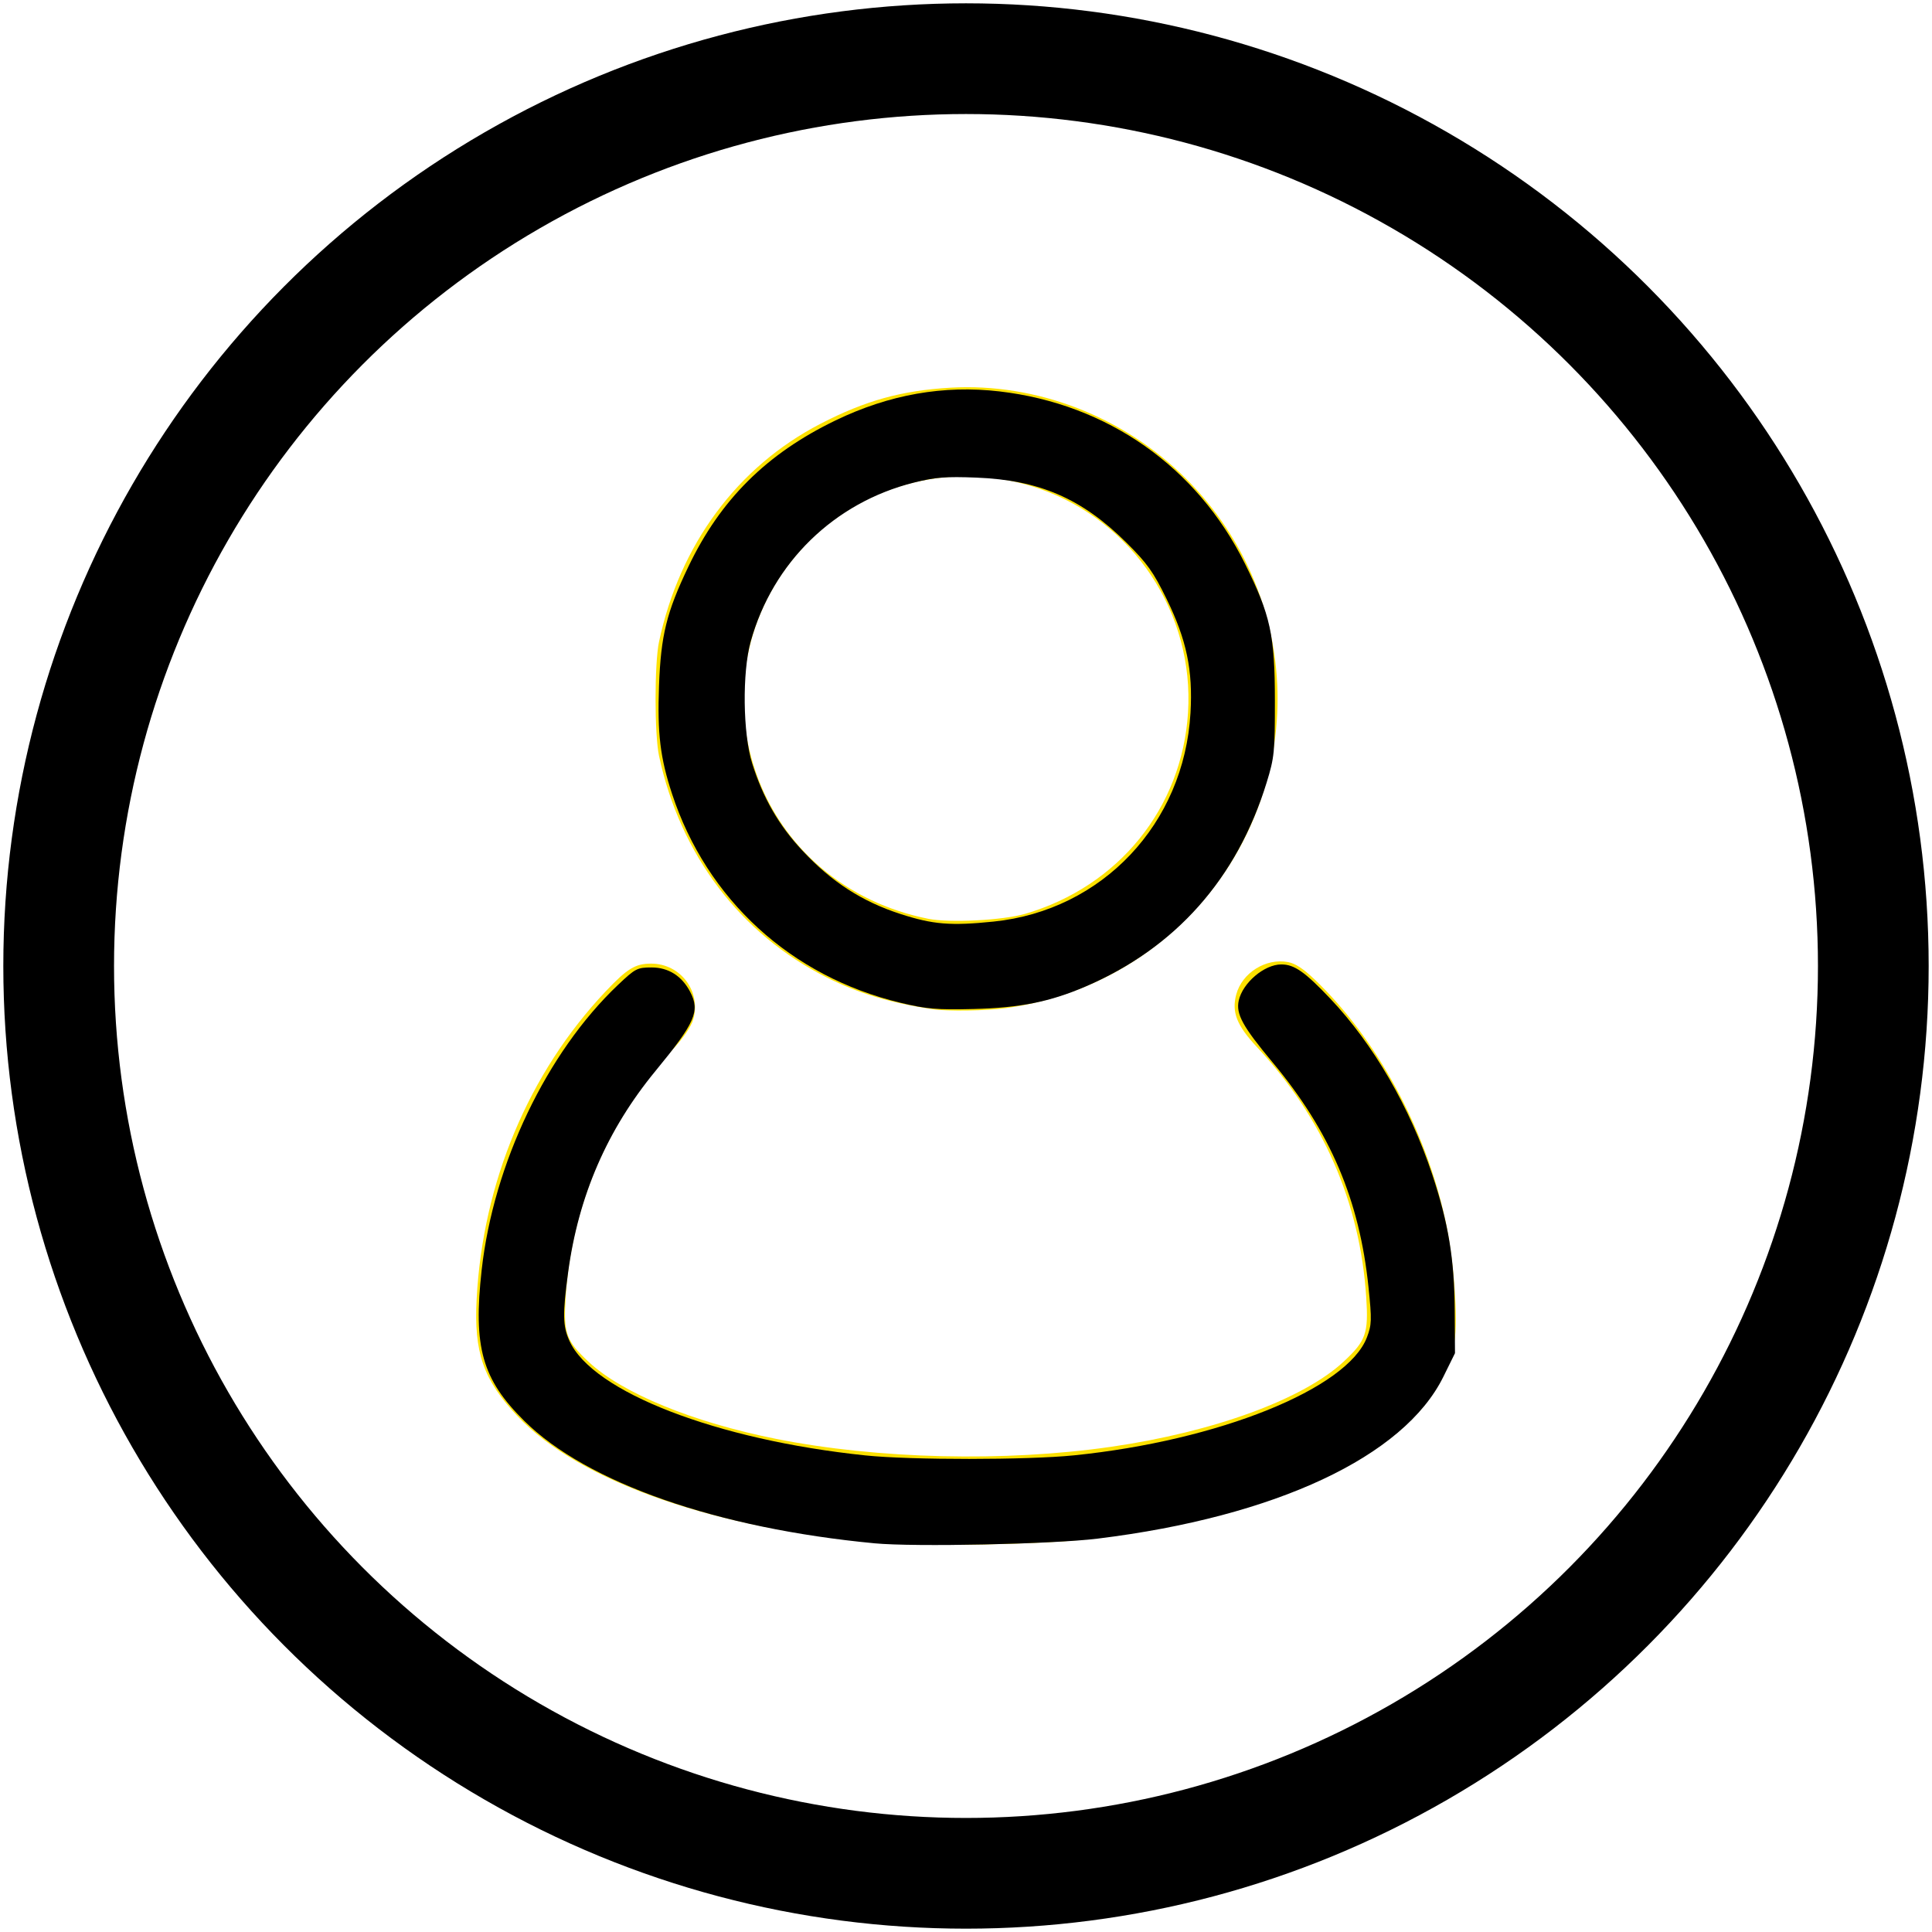
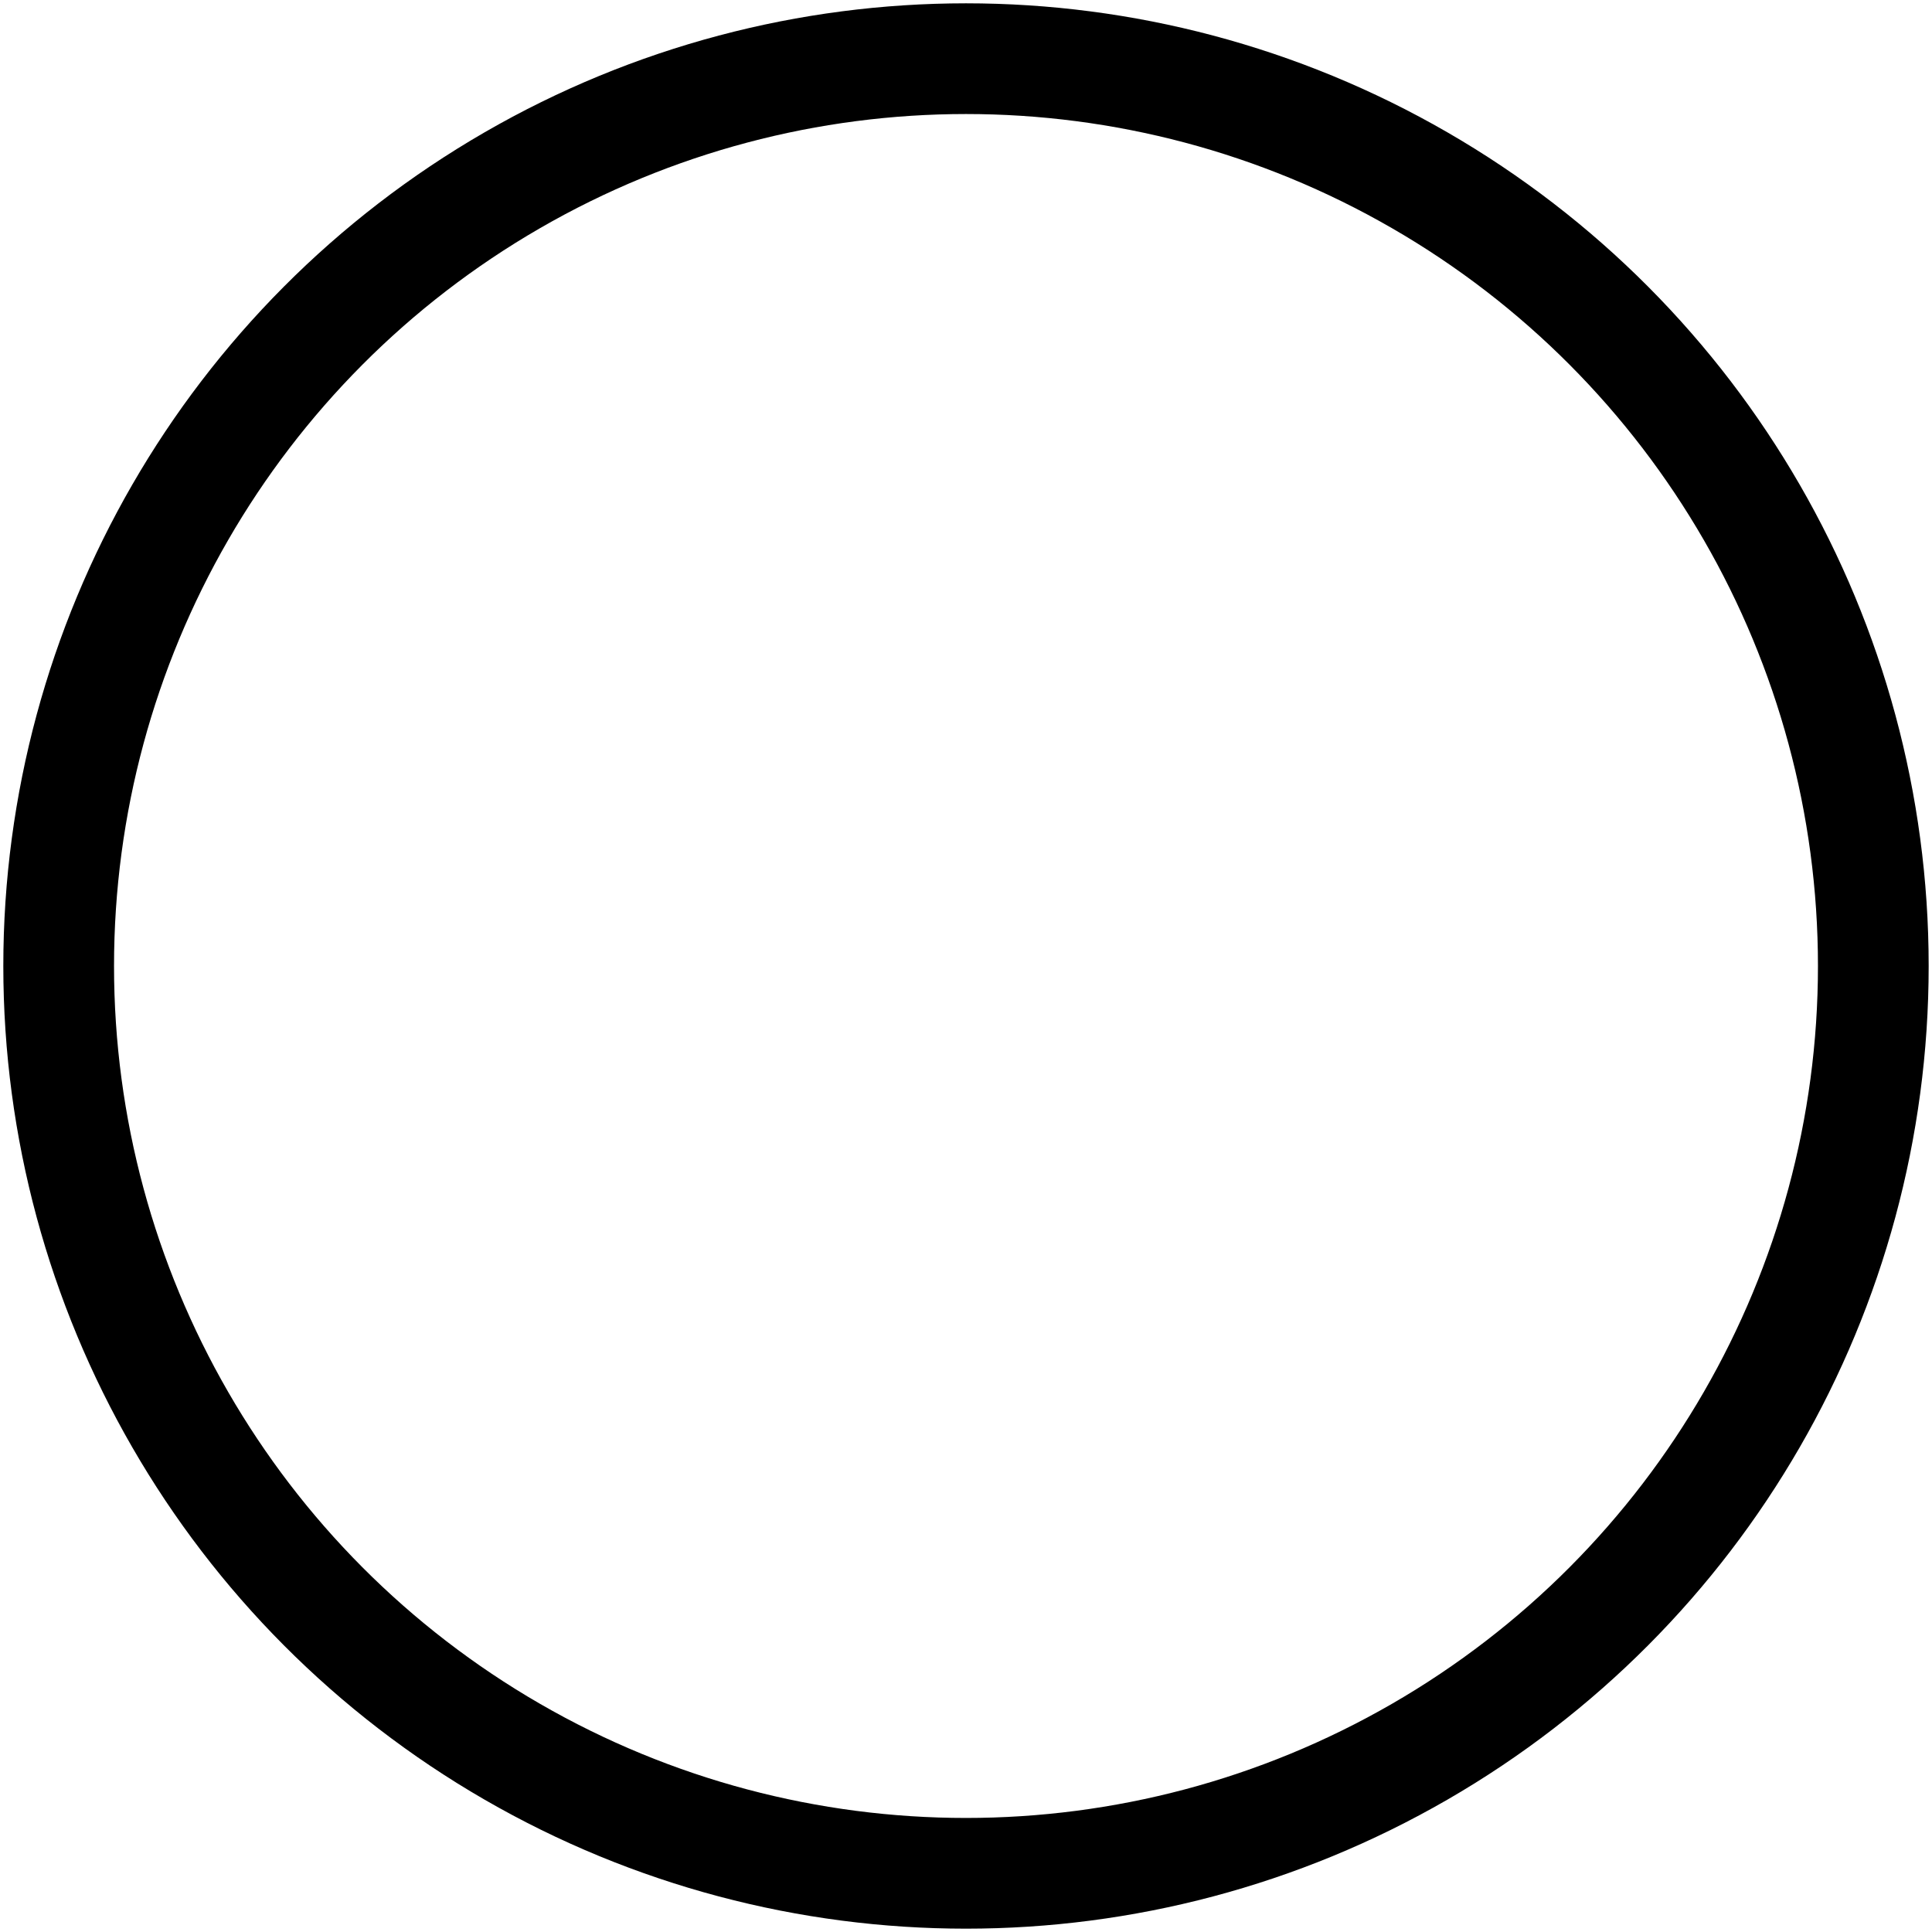
<svg xmlns="http://www.w3.org/2000/svg" xmlns:ns1="http://www.inkscape.org/namespaces/inkscape" xmlns:ns2="http://sodipodi.sourceforge.net/DTD/sodipodi-0.dtd" width="512" height="512" viewBox="0 0 135.467 135.467" version="1.1" id="svg5" ns1:version="1.2.1 (9c6d41e, 2022-07-14)" ns2:docname="user.svg" xml:space="preserve">
  <ns2:namedview id="namedview7" pagecolor="#ffffff" bordercolor="#666666" borderopacity="1.0" ns1:pageshadow="2" ns1:pageopacity="0.0" ns1:pagecheckerboard="0" ns1:document-units="mm" showgrid="false" units="px" width="512px" ns1:zoom="1.2403073" ns1:cx="-77.400173" ns1:cy="204.38483" ns1:window-width="1720" ns1:window-height="951" ns1:window-x="2100" ns1:window-y="105" ns1:window-maximized="0" ns1:current-layer="layer1" ns1:showpageshadow="2" ns1:deskcolor="#d1d1d1" ns1:lockguides="true" />
  <defs id="defs2" />
  <g ns1:label="Layer 1" ns1:groupmode="layer" id="layer1">
    <circle style="fill:none;fill-opacity:1;stroke:#000000;stroke-width:7.763;stroke-linecap:round;stroke-linejoin:round;stroke-dasharray:none;stroke-opacity:1;paint-order:fill markers stroke" id="path1292" cx="67.733" cy="67.733" r="63.619" />
-     <path style="fill:#fde101;fill-opacity:1;stroke-width:0.195" d="M 62.089,108.201 C 50.328,107.279 40.638,103.929 36.261,99.271 33.889,96.747 33.223,94.829 33.421,91.086 c 0.432,-8.19 3.641,-15.843 9.042,-21.569 1.513,-1.603 2.08,-1.95 3.193,-1.95 2.073,0 3.537,1.963 2.942,3.946 -0.14,0.467 -0.683,1.266 -1.348,1.984 -4.565,4.926 -7.194,10.991 -7.591,17.511 -0.152,2.489 0.035,3.006 1.622,4.49 2.345,2.193 7.315,4.233 13.145,5.394 7.116,1.417 16.027,1.629 23.468,0.556 7.224,-1.041 13.507,-3.344 16.331,-5.985 1.56,-1.459 1.738,-1.971 1.571,-4.52 -0.435,-6.635 -3.036,-12.579 -7.675,-17.542 -1.405,-1.502 -1.771,-2.438 -1.437,-3.675 0.409,-1.517 2.075,-2.559 3.628,-2.268 0.516,0.097 1.073,0.462 1.885,1.237 4.328,4.128 7.781,10.498 9.15,16.881 0.595,2.774 0.903,6.913 0.632,8.496 -1.182,6.902 -10.774,12.061 -25.745,13.848 -3.053,0.364 -11.054,0.523 -14.145,0.281 z M 65.39,70.762 C 62.4,70.313 60.182,69.647 57.965,68.534 51.908,65.492 47.694,59.927 46.211,53.011 c -0.324,-1.51 -0.325,-6.491 -0.002,-8.011 1.446,-6.808 5.489,-12.267 11.321,-15.285 3.151,-1.631 5.683,-2.333 9.13,-2.532 6.015,-0.347 12.144,2.025 16.508,6.389 8.549,8.549 8.549,22.317 0,30.866 -3.391,3.391 -7.794,5.574 -12.587,6.241 -1.429,0.199 -4.132,0.242 -5.191,0.083 z m 6.5,-6.688 c 6.553,-1.927 10.984,-7.402 11.411,-14.1 0.444,-6.966 -3.834,-13.422 -10.406,-15.702 -5.698,-1.977 -11.947,-0.55 -16.195,3.698 -4.249,4.249 -5.675,10.497 -3.698,16.195 1.838,5.298 6.344,9.12 12.096,10.26 1.498,0.297 5.246,0.103 6.793,-0.352 z" id="path2815" />
-     <path style="fill:#000000;fill-opacity:1;stroke-width:0.564;stroke-linecap:round;stroke-linejoin:round;paint-order:fill markers stroke" d="m 238.247,265.328 c -28.969,-6.932 -51.238,-27.308 -60.436,-55.3 -3.127,-9.516 -3.902,-15.937 -3.441,-28.512 0.491,-13.406 1.979,-19.457 7.758,-31.553 8.497,-17.785 20.704,-29.918 38.967,-38.731 14.181,-6.843 28.564,-9.388 43.347,-7.669 28.582,3.323 52.257,19.936 64.976,45.593 6.767,13.652 7.903,18.86 7.912,36.281 0.007,13.506 -0.144,15.004 -2.175,21.595 -7.85,25.474 -24.1,43.775 -47.961,54.015 -9.395,4.032 -17.351,5.626 -29.597,5.93 -9.75,0.242 -12.386,0.018 -19.35,-1.649 z m 24.646,-21.482 c 28.78,-2.953 50.408,-25.866 52.105,-55.199 0.656,-11.337 -1.027,-19.353 -6.34,-30.196 -3.51,-7.163 -5.126,-9.423 -10.668,-14.916 -11.744,-11.64 -22.991,-16.508 -39.649,-17.162 -8.107,-0.318 -10.874,-0.097 -16.528,1.319 -21.072,5.279 -37.359,21.139 -43.18,42.051 -2.271,8.159 -2.079,24.335 0.384,32.221 2.848,9.121 7.029,16.388 13.279,23.081 7.776,8.326 15.78,13.498 26.012,16.808 8.561,2.769 13.284,3.152 24.586,1.992 z" id="path7217" transform="scale(0.265)" />
-     <path style="fill:#000000;fill-opacity:1;stroke-width:0.564;stroke-linecap:round;stroke-linejoin:round;paint-order:fill markers stroke" d="m 231.394,408.348 c -41.531,-3.934 -76.092,-15.999 -92.631,-32.336 -11.207,-11.071 -13.597,-19.52 -11.314,-39.997 3.13,-28.07 17.216,-57.53 36.05,-75.394 4.611,-4.373 5.116,-4.636 8.917,-4.636 4.474,0 8.036,2.266 10.229,6.506 2.63,5.087 1.287,8.13 -9.226,20.907 -12.758,15.505 -20.36,33.026 -23.087,53.213 -1.5,11.103 -1.441,14.252 0.339,18.172 6.136,13.508 38.942,26.207 78.304,30.311 11.991,1.25 42.835,1.238 55.228,-0.021 38.231,-3.886 72.277,-17.6 77.474,-31.207 1.274,-3.337 1.316,-4.613 0.428,-13.222 -2.383,-23.126 -10.114,-41.257 -25.394,-59.559 -7.918,-9.483 -9.727,-12.786 -8.948,-16.332 1.031,-4.693 6.772,-9.572 11.265,-9.572 3.439,0 6.245,1.962 12.968,9.066 11.428,12.077 21.016,28.606 26.964,46.485 4.29,12.896 5.864,22.413 5.951,35.992 l 0.073,11.321 -3.083,6.247 c -10.431,21.134 -44.374,37.024 -91.465,42.819 -11.992,1.476 -48.464,2.241 -59.043,1.239 z" id="path7219" transform="scale(0.265)" />
    <path style="fill:#000000;fill-opacity:1;stroke-width:0.564;stroke-linecap:round;stroke-linejoin:round;paint-order:fill markers stroke" d="" id="path7227" transform="scale(0.265)" />
  </g>
</svg>